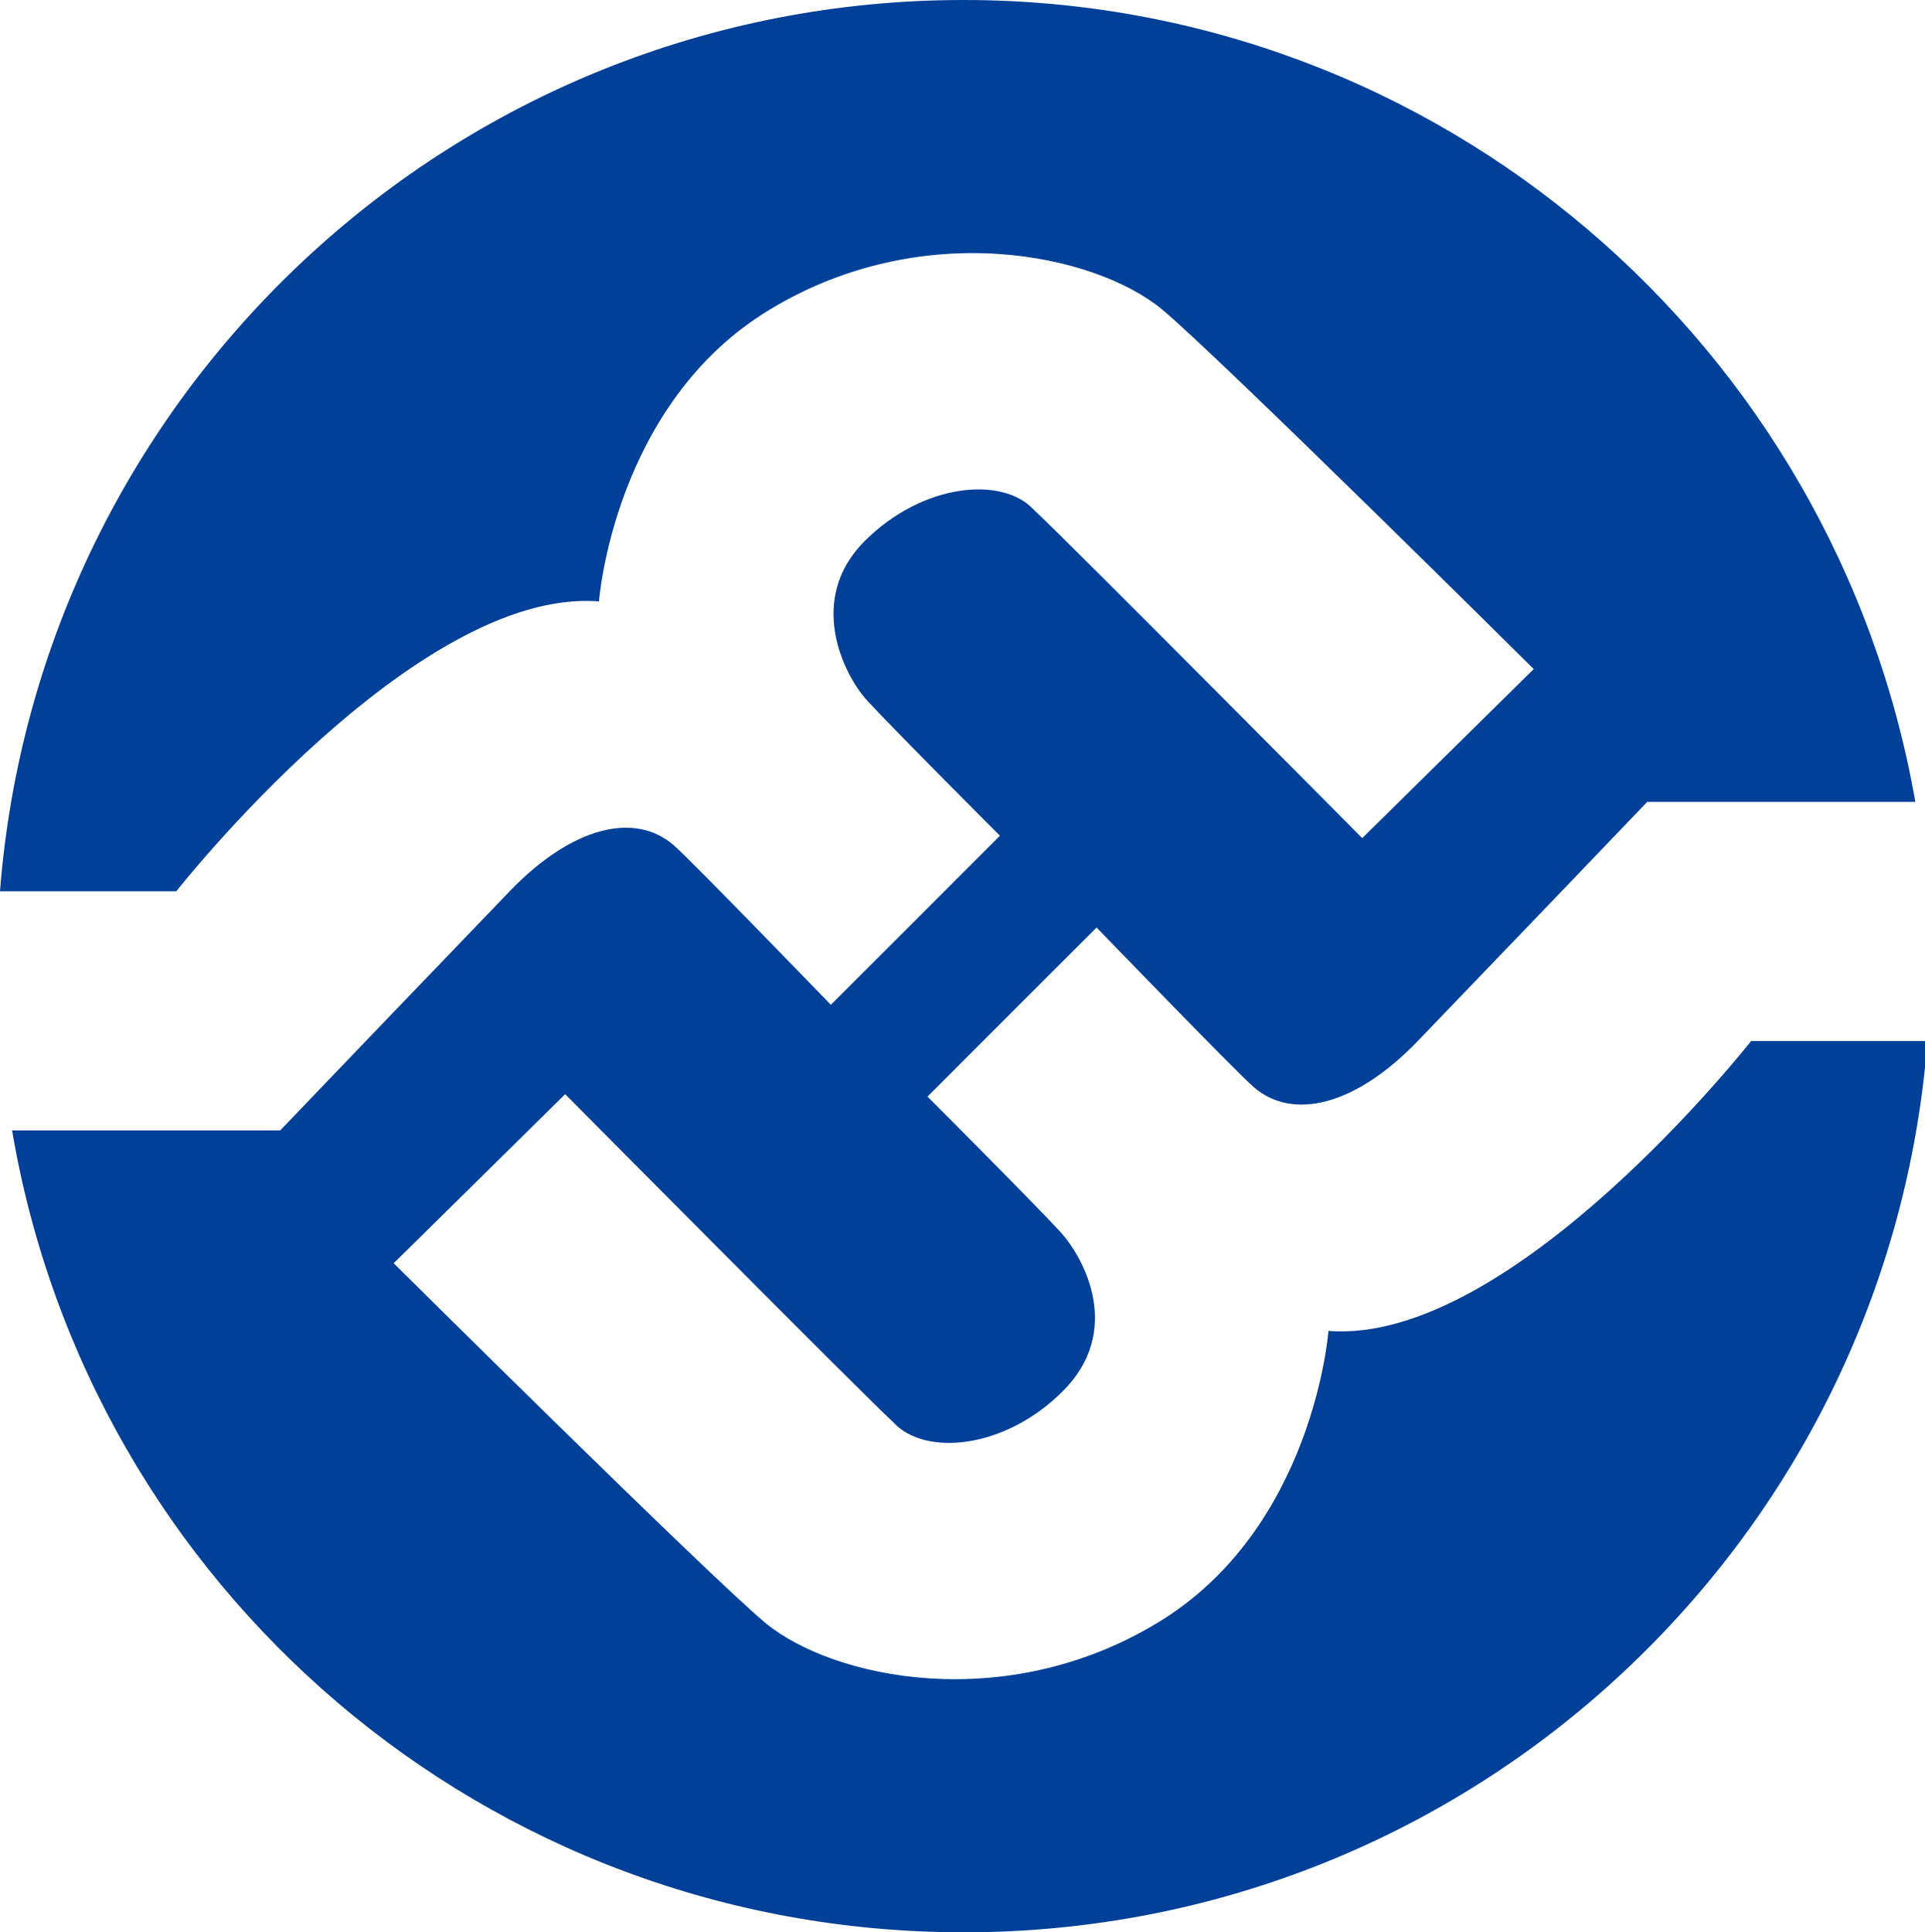
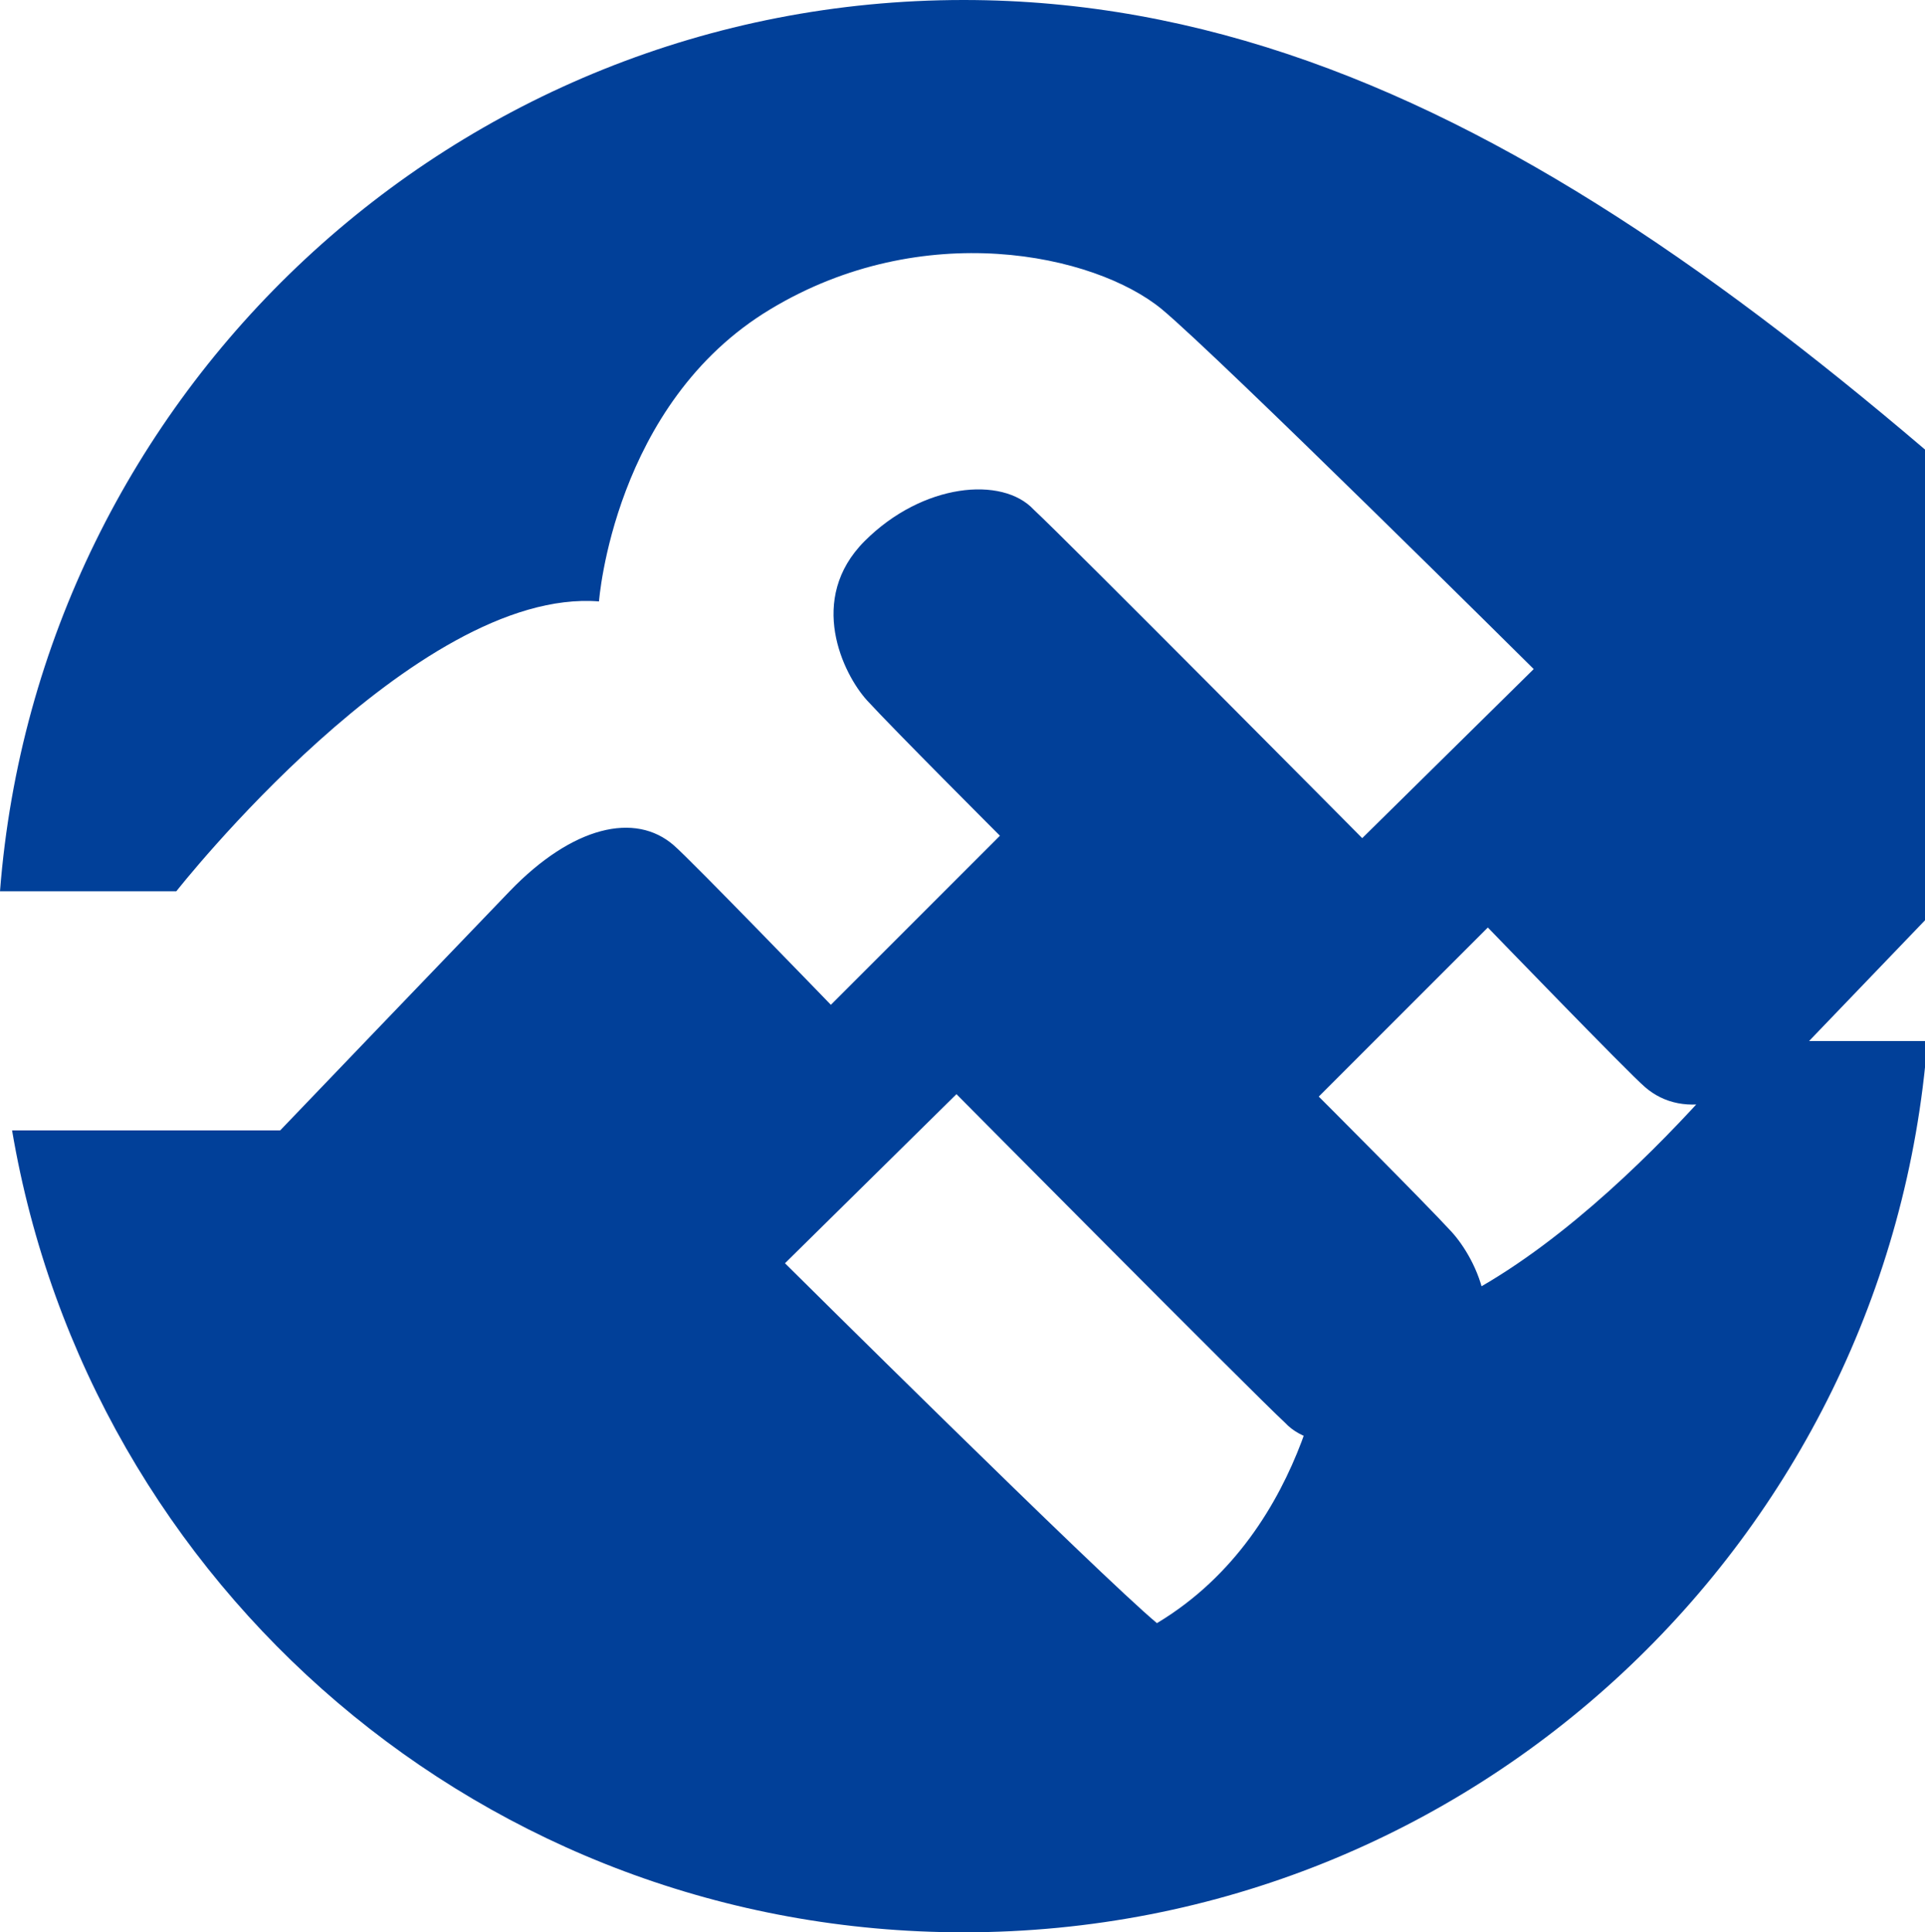
<svg xmlns="http://www.w3.org/2000/svg" version="1.1" id="图层_1" x="0px" y="0px" viewBox="0 0 79.7 80" style="enable-background:new 0 0 79.7 80;" xml:space="preserve">
  <style type="text/css">
	.st0{fill:#014099;}
</style>
-   <path class="st0" d="M39.9,80c21.1,0,38.3-16.3,39.9-36.9h-7.3c0,0-9.9,12.6-17.5,12c0,0-0.6,8.2-7.1,12.1c-6.3,3.8-13.4,2.3-16.2,0  c-2.4-2-15.4-14.9-15.4-14.9l7.1-7c0,0,12.2,12.3,13.6,13.6c1.3,1.4,4.6,1.1,7-1.3c2.5-2.5,0.9-5.5-0.1-6.6  c-1.1-1.2-5.5-5.6-5.5-5.6l7-7c0,0,5.8,6,6.5,6.6c1.6,1.4,4.2,0.8,6.8-1.9s9.5-9.9,9.5-9.9h11.1C76,14.3,59.6,0,39.9,0  C18.8,0,1.6,16.3,0,36.9h7.3c0,0,9.9-12.6,17.5-12c0,0,0.6-8.2,7.1-12.1c6.3-3.8,13.4-2.3,16.2,0c2.4,2,15.4,14.9,15.4,14.9l-7.1,7  c0,0-12.2-12.3-13.6-13.6c-1.3-1.4-4.6-1.1-7,1.3s-0.9,5.5,0.1,6.6c1.1,1.2,5.5,5.6,5.5,5.6l-7,7c0,0-5.8-6-6.5-6.6  c-1.6-1.4-4.2-0.8-6.8,1.9s-9.5,9.9-9.5,9.9H0.5C3.7,65.7,20.1,80,39.9,80z" />
+   <path class="st0" d="M39.9,80c21.1,0,38.3-16.3,39.9-36.9h-7.3c0,0-9.9,12.6-17.5,12c0,0-0.6,8.2-7.1,12.1c-2.4-2-15.4-14.9-15.4-14.9l7.1-7c0,0,12.2,12.3,13.6,13.6c1.3,1.4,4.6,1.1,7-1.3c2.5-2.5,0.9-5.5-0.1-6.6  c-1.1-1.2-5.5-5.6-5.5-5.6l7-7c0,0,5.8,6,6.5,6.6c1.6,1.4,4.2,0.8,6.8-1.9s9.5-9.9,9.5-9.9h11.1C76,14.3,59.6,0,39.9,0  C18.8,0,1.6,16.3,0,36.9h7.3c0,0,9.9-12.6,17.5-12c0,0,0.6-8.2,7.1-12.1c6.3-3.8,13.4-2.3,16.2,0c2.4,2,15.4,14.9,15.4,14.9l-7.1,7  c0,0-12.2-12.3-13.6-13.6c-1.3-1.4-4.6-1.1-7,1.3s-0.9,5.5,0.1,6.6c1.1,1.2,5.5,5.6,5.5,5.6l-7,7c0,0-5.8-6-6.5-6.6  c-1.6-1.4-4.2-0.8-6.8,1.9s-9.5,9.9-9.5,9.9H0.5C3.7,65.7,20.1,80,39.9,80z" />
</svg>